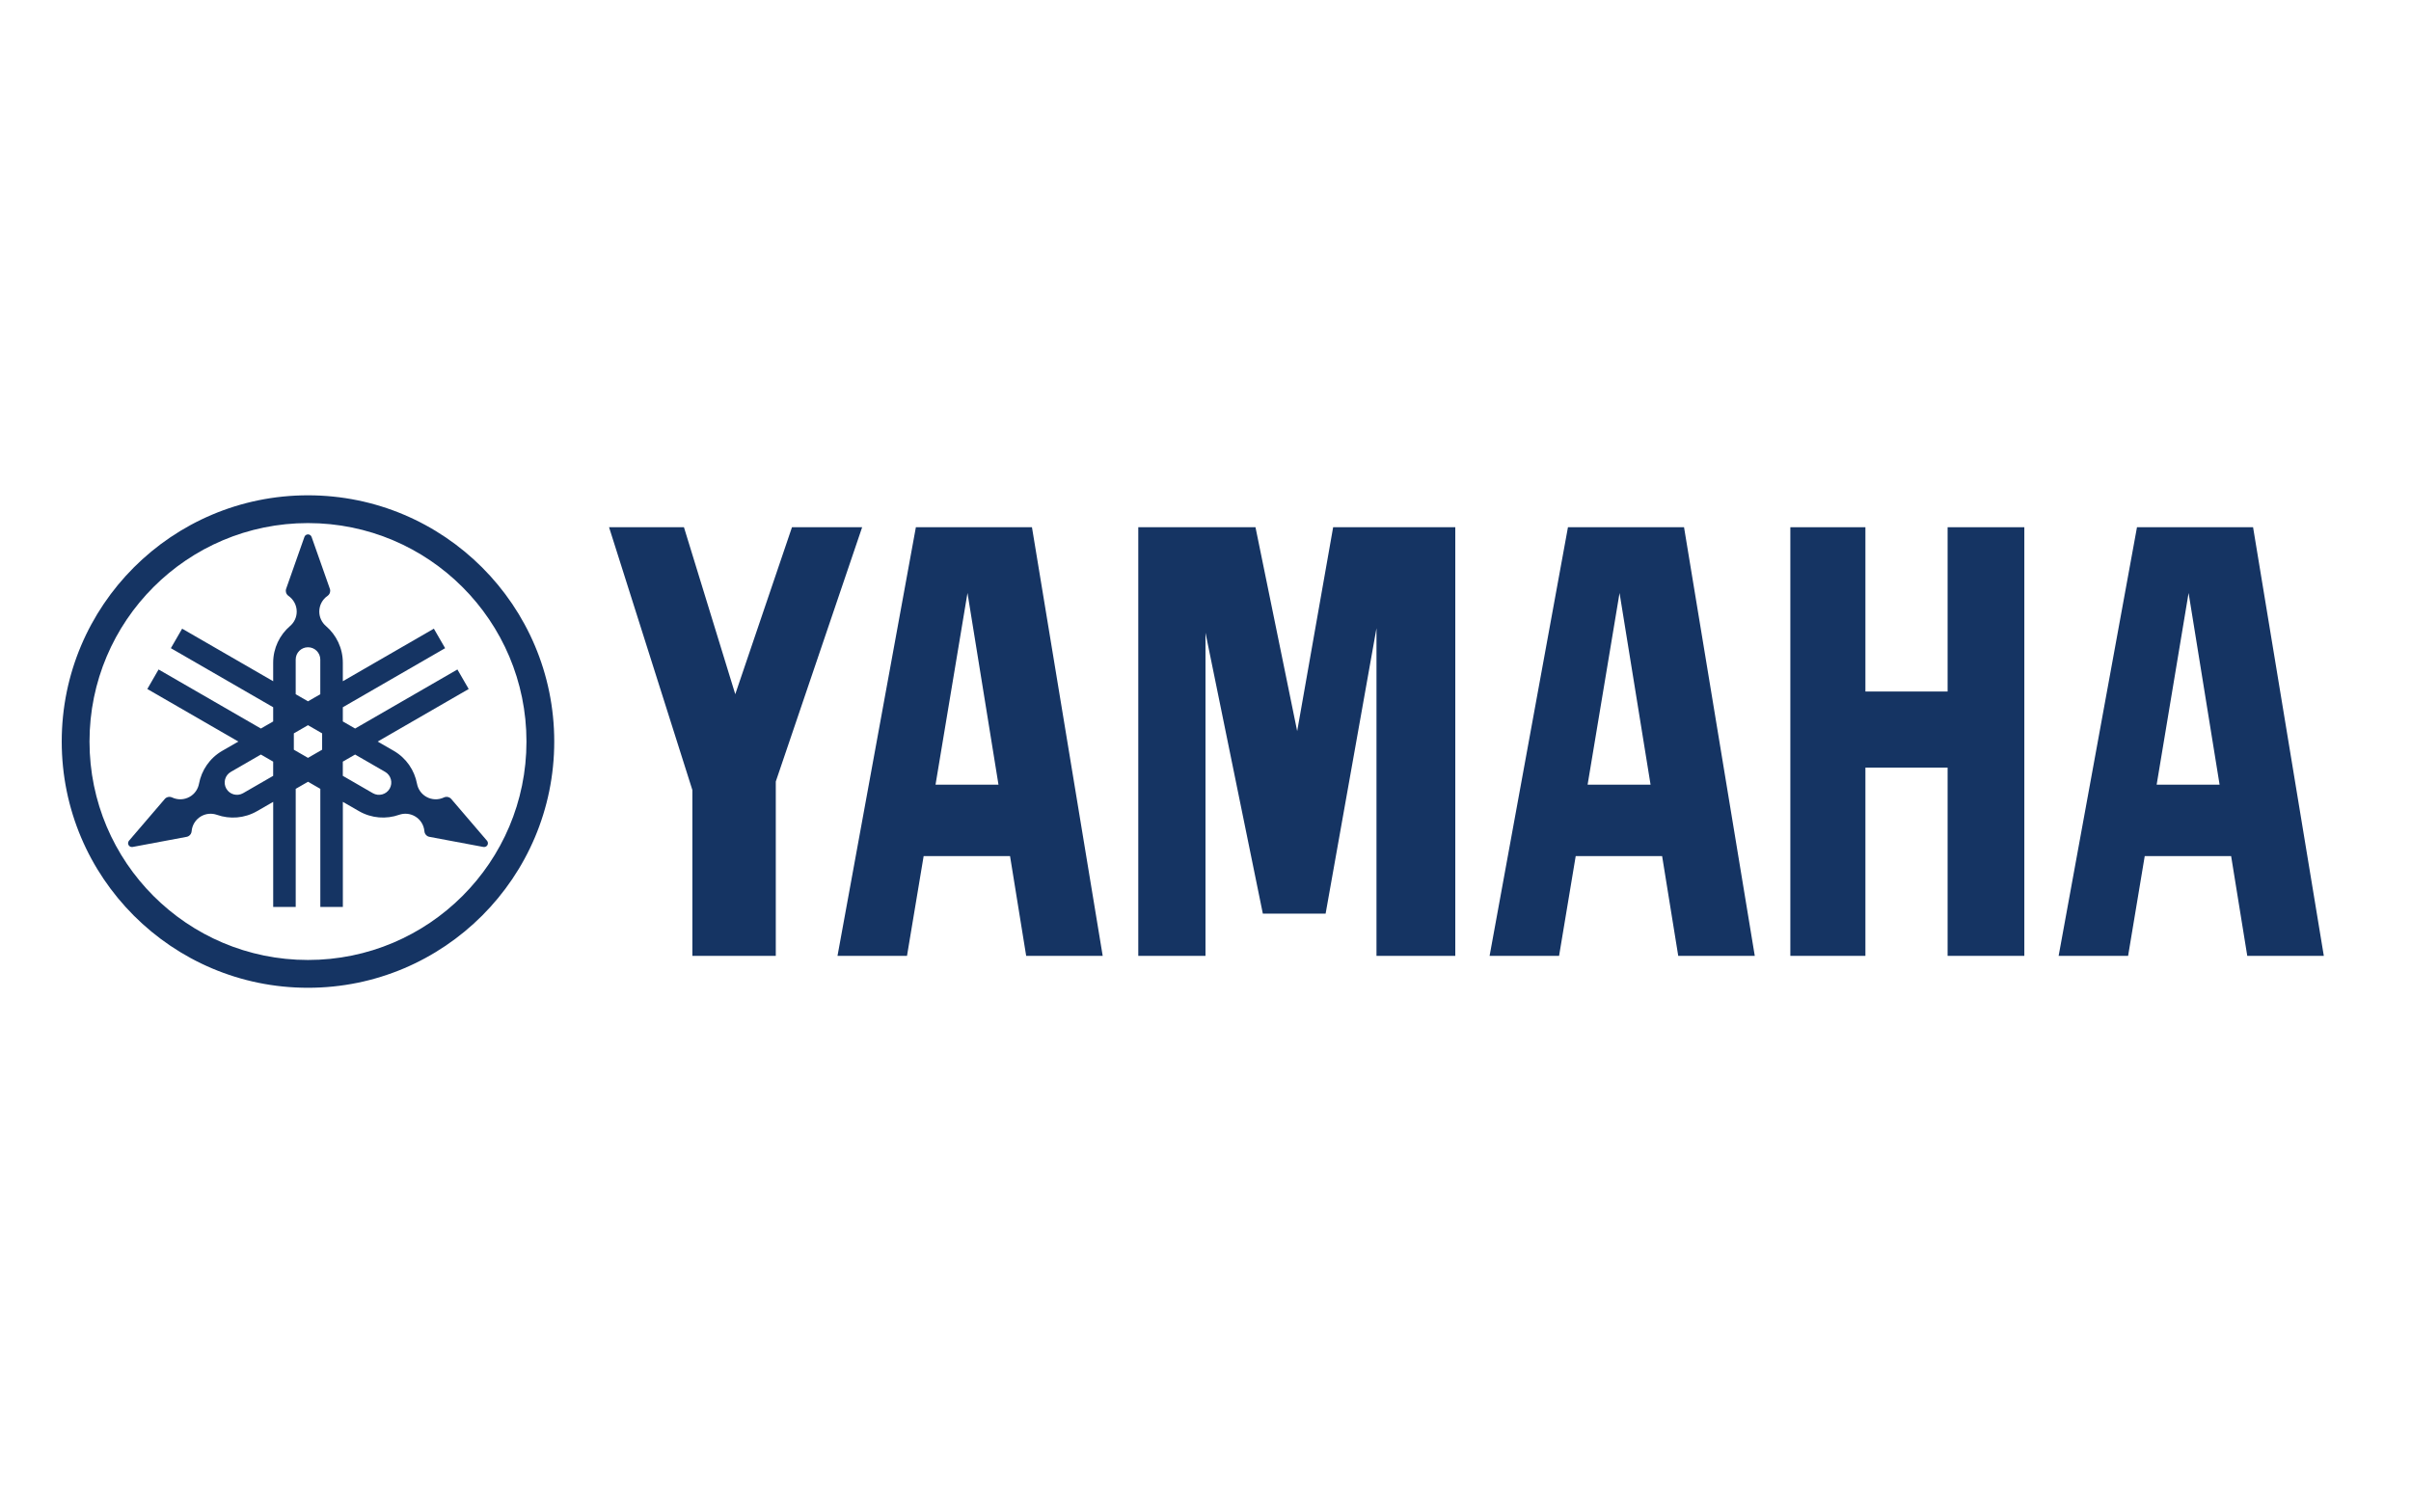
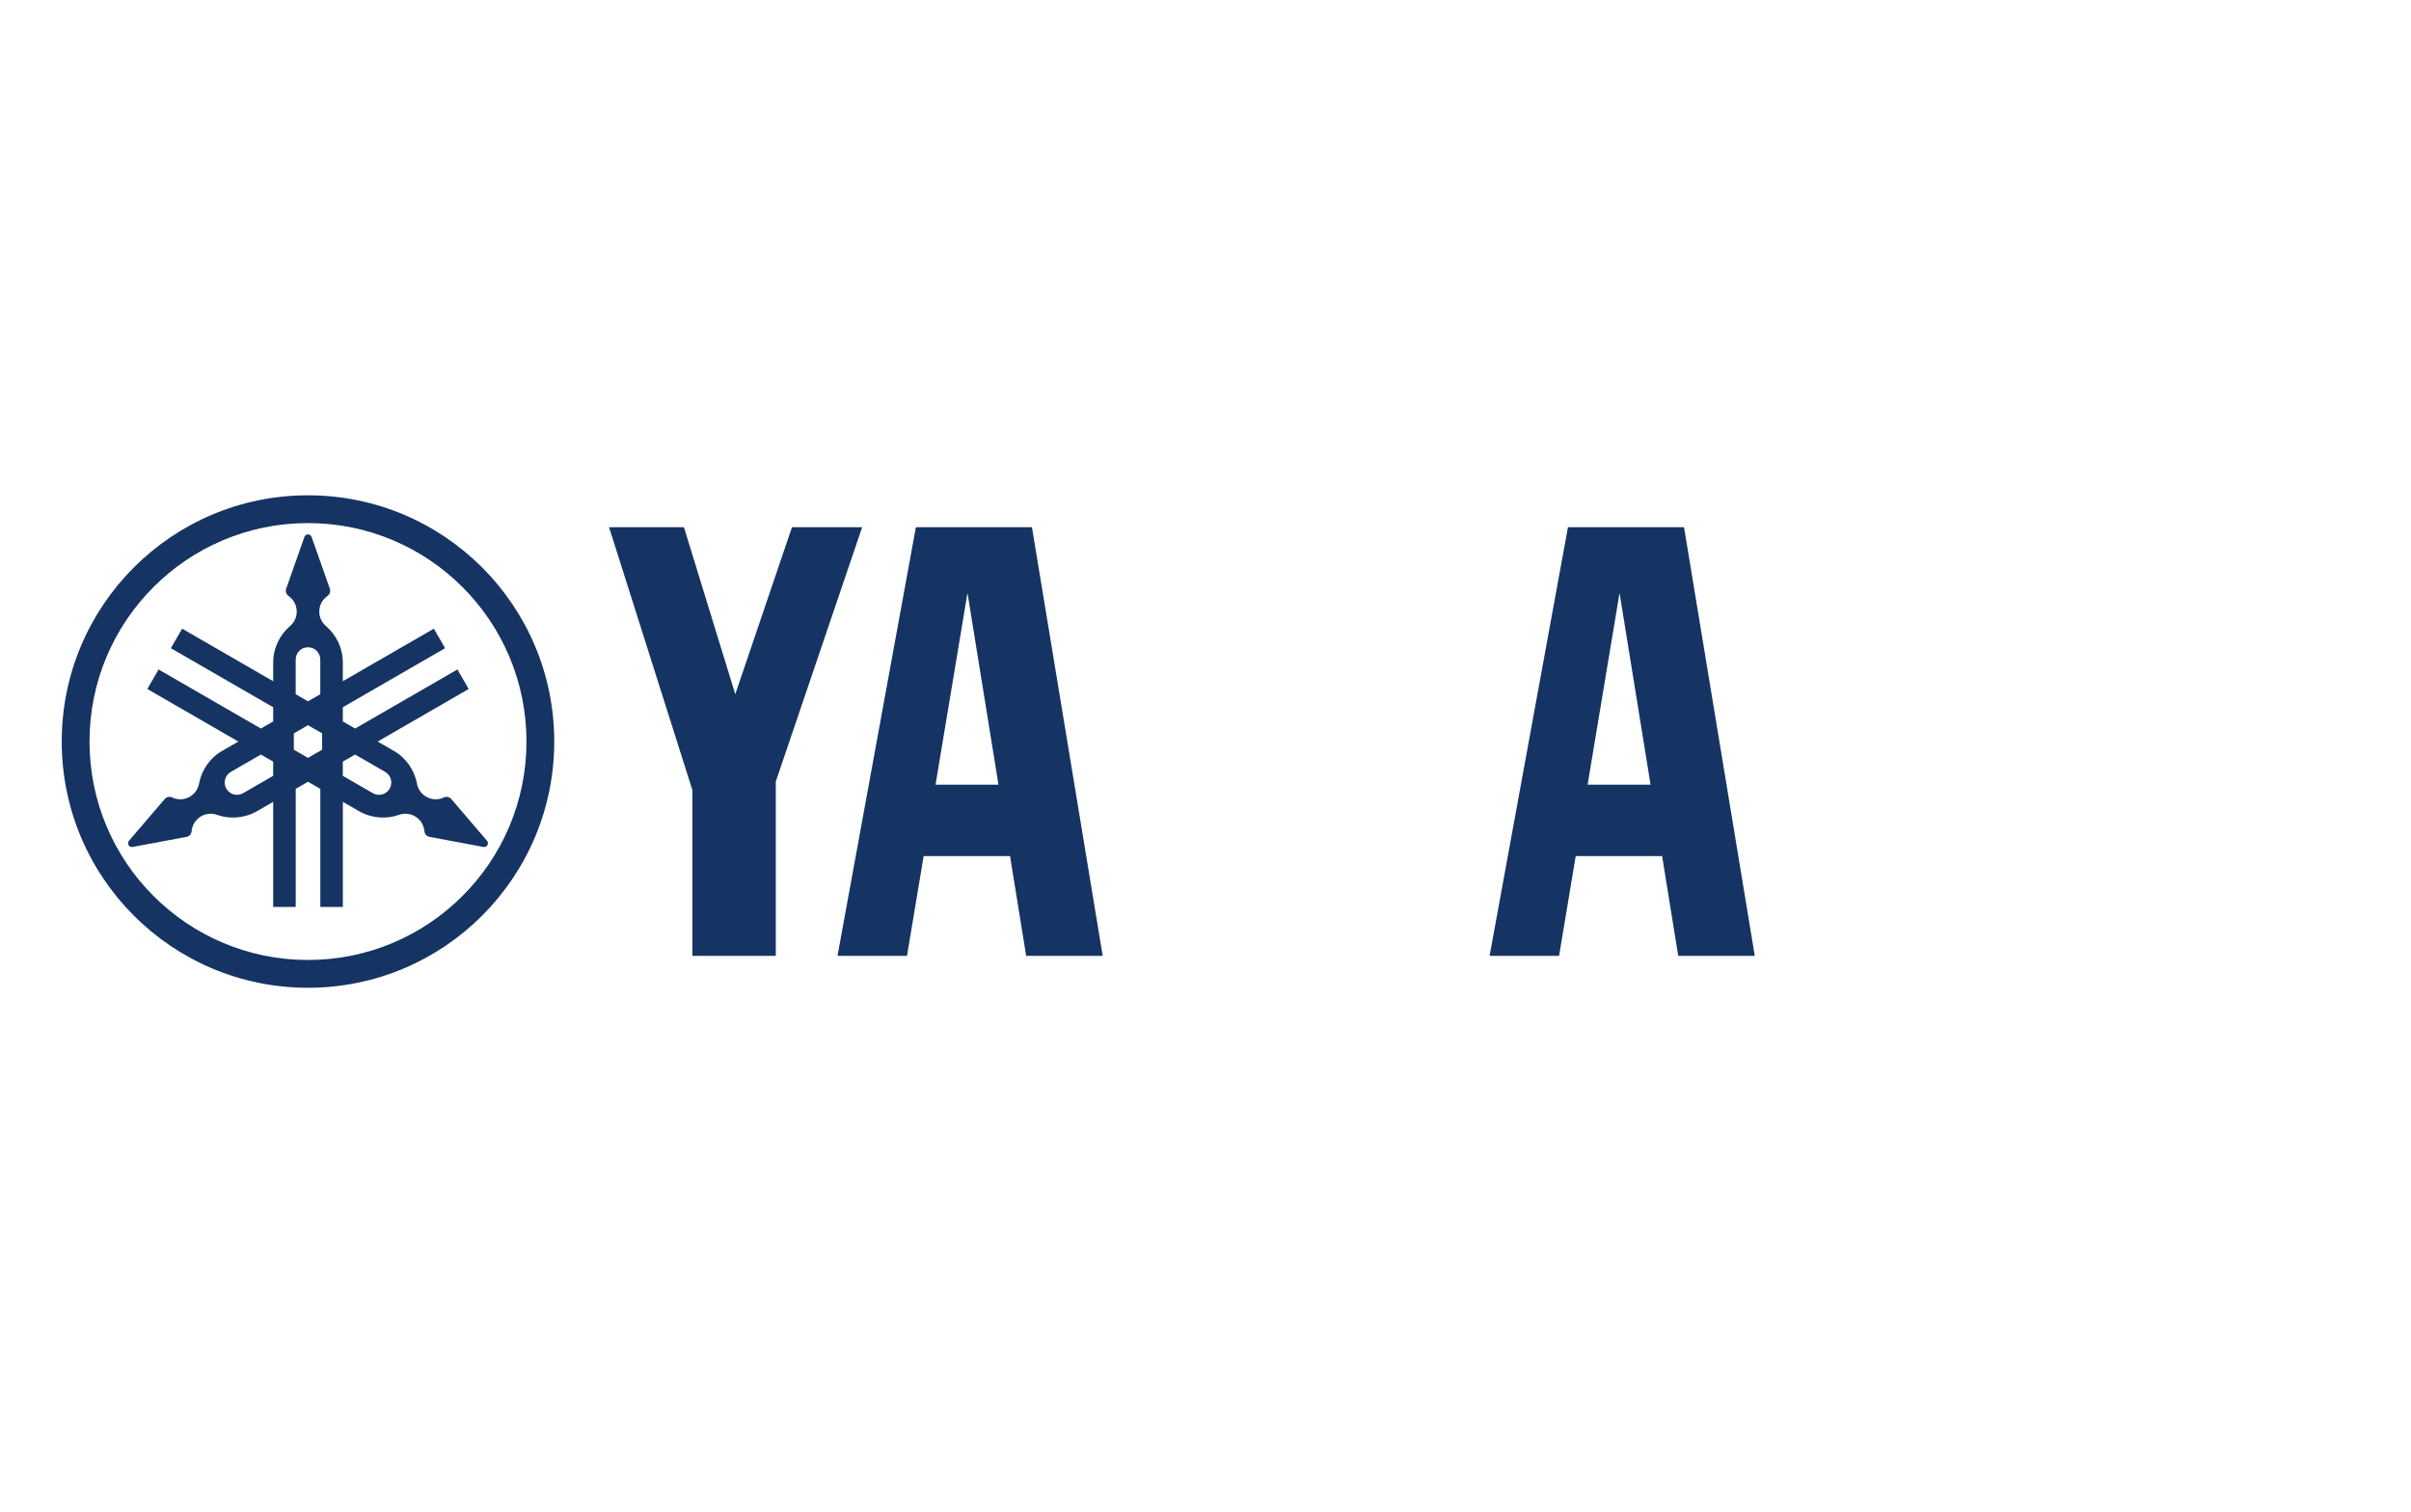
<svg xmlns="http://www.w3.org/2000/svg" width="161" height="101" viewBox="0 0 161 101" fill="none">
  <g id="Yamaha">
    <g id="Yamaha_logo 1" clip-path="url(#clip0_2068_71803)">
      <g id="layer1">
        <g id="switch29">
          <g id="g27">
            <g id="ã¬ã¤ã¤ã¼_1">
              <g id="g24">
                <g id="g8">
                  <path id="path4" d="M20.566 33.079C11.485 33.079 4.122 40.441 4.122 49.524C4.122 58.605 11.485 65.969 20.566 65.969C29.648 65.969 37.011 58.605 37.011 49.524C37.011 40.441 29.648 33.079 20.566 33.079ZM20.566 64.112C12.509 64.112 5.977 57.58 5.977 49.524C5.977 41.466 12.509 34.934 20.566 34.934C28.624 34.934 35.156 41.466 35.156 49.524C35.156 57.58 28.624 64.112 20.566 64.112Z" fill="#153463" />
                  <path id="path6" d="M32.519 56.147L30.131 53.358C30.102 53.325 30.067 53.296 30.026 53.272C29.904 53.203 29.761 53.201 29.643 53.258C29.278 53.431 28.837 53.428 28.461 53.211C28.127 53.019 27.914 52.696 27.847 52.344C27.679 51.45 27.138 50.631 26.288 50.141L25.219 49.525L31.298 46.015L30.545 44.711L23.714 48.655L22.893 48.182V47.233L29.724 43.289L28.972 41.986L22.893 45.496V44.262C22.893 43.28 22.455 42.401 21.765 41.809C21.494 41.577 21.321 41.231 21.321 40.845C21.321 40.411 21.538 40.026 21.871 39.797C21.98 39.723 22.05 39.598 22.05 39.457C22.05 39.41 22.042 39.365 22.028 39.324L20.808 35.862C20.774 35.761 20.679 35.689 20.567 35.689C20.456 35.689 20.36 35.761 20.327 35.862L19.107 39.324C19.093 39.365 19.085 39.41 19.085 39.457C19.085 39.598 19.156 39.723 19.263 39.797C19.595 40.026 19.814 40.411 19.814 40.845C19.814 41.231 19.642 41.577 19.369 41.809C18.679 42.401 18.242 43.281 18.242 44.262V45.496L12.163 41.986L11.41 43.289L18.242 47.233V48.182L17.421 48.655L10.589 44.711L9.838 46.015L15.917 49.525L14.847 50.141C13.997 50.631 13.455 51.45 13.288 52.344C13.221 52.696 13.009 53.019 12.674 53.211C12.298 53.428 11.857 53.431 11.492 53.258C11.373 53.202 11.23 53.203 11.109 53.272C11.068 53.296 11.033 53.325 11.005 53.358L8.616 56.145C8.546 56.225 8.531 56.343 8.587 56.442C8.643 56.537 8.753 56.584 8.857 56.564L12.465 55.888C12.508 55.88 12.551 55.864 12.591 55.841C12.714 55.77 12.785 55.648 12.796 55.516C12.829 55.114 13.053 54.733 13.428 54.516C13.762 54.324 14.148 54.3 14.486 54.418C15.344 54.72 16.324 54.66 17.173 54.168L18.243 53.552V60.571H19.747V52.683L20.569 52.209L21.39 52.683V60.57H22.895V53.552L23.963 54.167C24.813 54.659 25.793 54.719 26.651 54.417C26.988 54.299 27.375 54.323 27.709 54.516C28.085 54.732 28.308 55.114 28.341 55.515C28.351 55.647 28.423 55.77 28.545 55.841C28.585 55.864 28.628 55.879 28.672 55.888L32.279 56.564C32.384 56.584 32.493 56.537 32.55 56.441C32.604 56.343 32.588 56.226 32.519 56.147ZM18.241 51.815L16.235 52.972C15.842 53.199 15.34 53.065 15.114 52.672C14.887 52.278 15.021 51.777 15.415 51.55L17.421 50.392L18.242 50.866L18.241 51.815ZM19.746 44.048C19.746 43.594 20.113 43.227 20.567 43.227C21.02 43.227 21.388 43.594 21.388 44.048V46.364L20.567 46.838L19.746 46.364V44.048ZM21.511 50.069L20.567 50.614L19.622 50.069V48.978L20.567 48.432L21.511 48.978V50.069ZM26.02 52.672C25.793 53.065 25.29 53.199 24.898 52.973L22.892 51.814V50.866L23.713 50.392L25.719 51.55C26.112 51.777 26.246 52.278 26.02 52.672Z" fill="#153463" />
                </g>
                <g id="g22">
-                   <path id="polygon10" d="M130.056 46.183H124.567V35.211H119.554V63.837H124.567V51.266H130.056V63.837H135.179V35.211H130.056V46.183Z" fill="#153463" />
                  <path id="polygon12" d="M40.671 35.211L46.235 52.763V63.837H51.805V52.195L57.572 35.211H52.886L49.099 46.363L45.672 35.211H40.671Z" fill="#153463" />
-                   <path id="polygon14" d="M89.024 35.211L86.622 48.828L83.838 35.211H76.011V63.837H80.499V42.258L84.329 61.017H88.521L91.918 41.954V63.837H97.18V35.211H89.024Z" fill="#153463" />
-                   <path id="path16" d="M150.454 35.211H142.702L137.47 63.837H142.109L143.219 57.176H148.989L150.066 63.837H155.178L150.454 35.211ZM144.015 52.404L146.148 39.601L148.218 52.404H144.015Z" fill="#153463" />
                  <path id="path18" d="M104.704 35.211L99.471 63.837H104.111L105.221 57.176H110.992L112.068 63.837H117.179L112.455 35.211H104.704ZM106.016 52.404L108.149 39.601L110.22 52.404H106.016Z" fill="#153463" />
                  <path id="path20" d="M61.16 35.211L55.926 63.837H60.567L61.678 57.176H67.448L68.525 63.837H73.635L68.911 35.211H61.16ZM62.472 52.404L64.606 39.601L66.676 52.404H62.472Z" fill="#153463" />
                </g>
              </g>
            </g>
          </g>
        </g>
      </g>
    </g>
  </g>
  <defs>
    <clipPath id="clip0_2068_71803">
      <rect width="152" height="33.044" fill="white" transform="translate(3.958 33.079)" />
    </clipPath>
  </defs>
</svg>